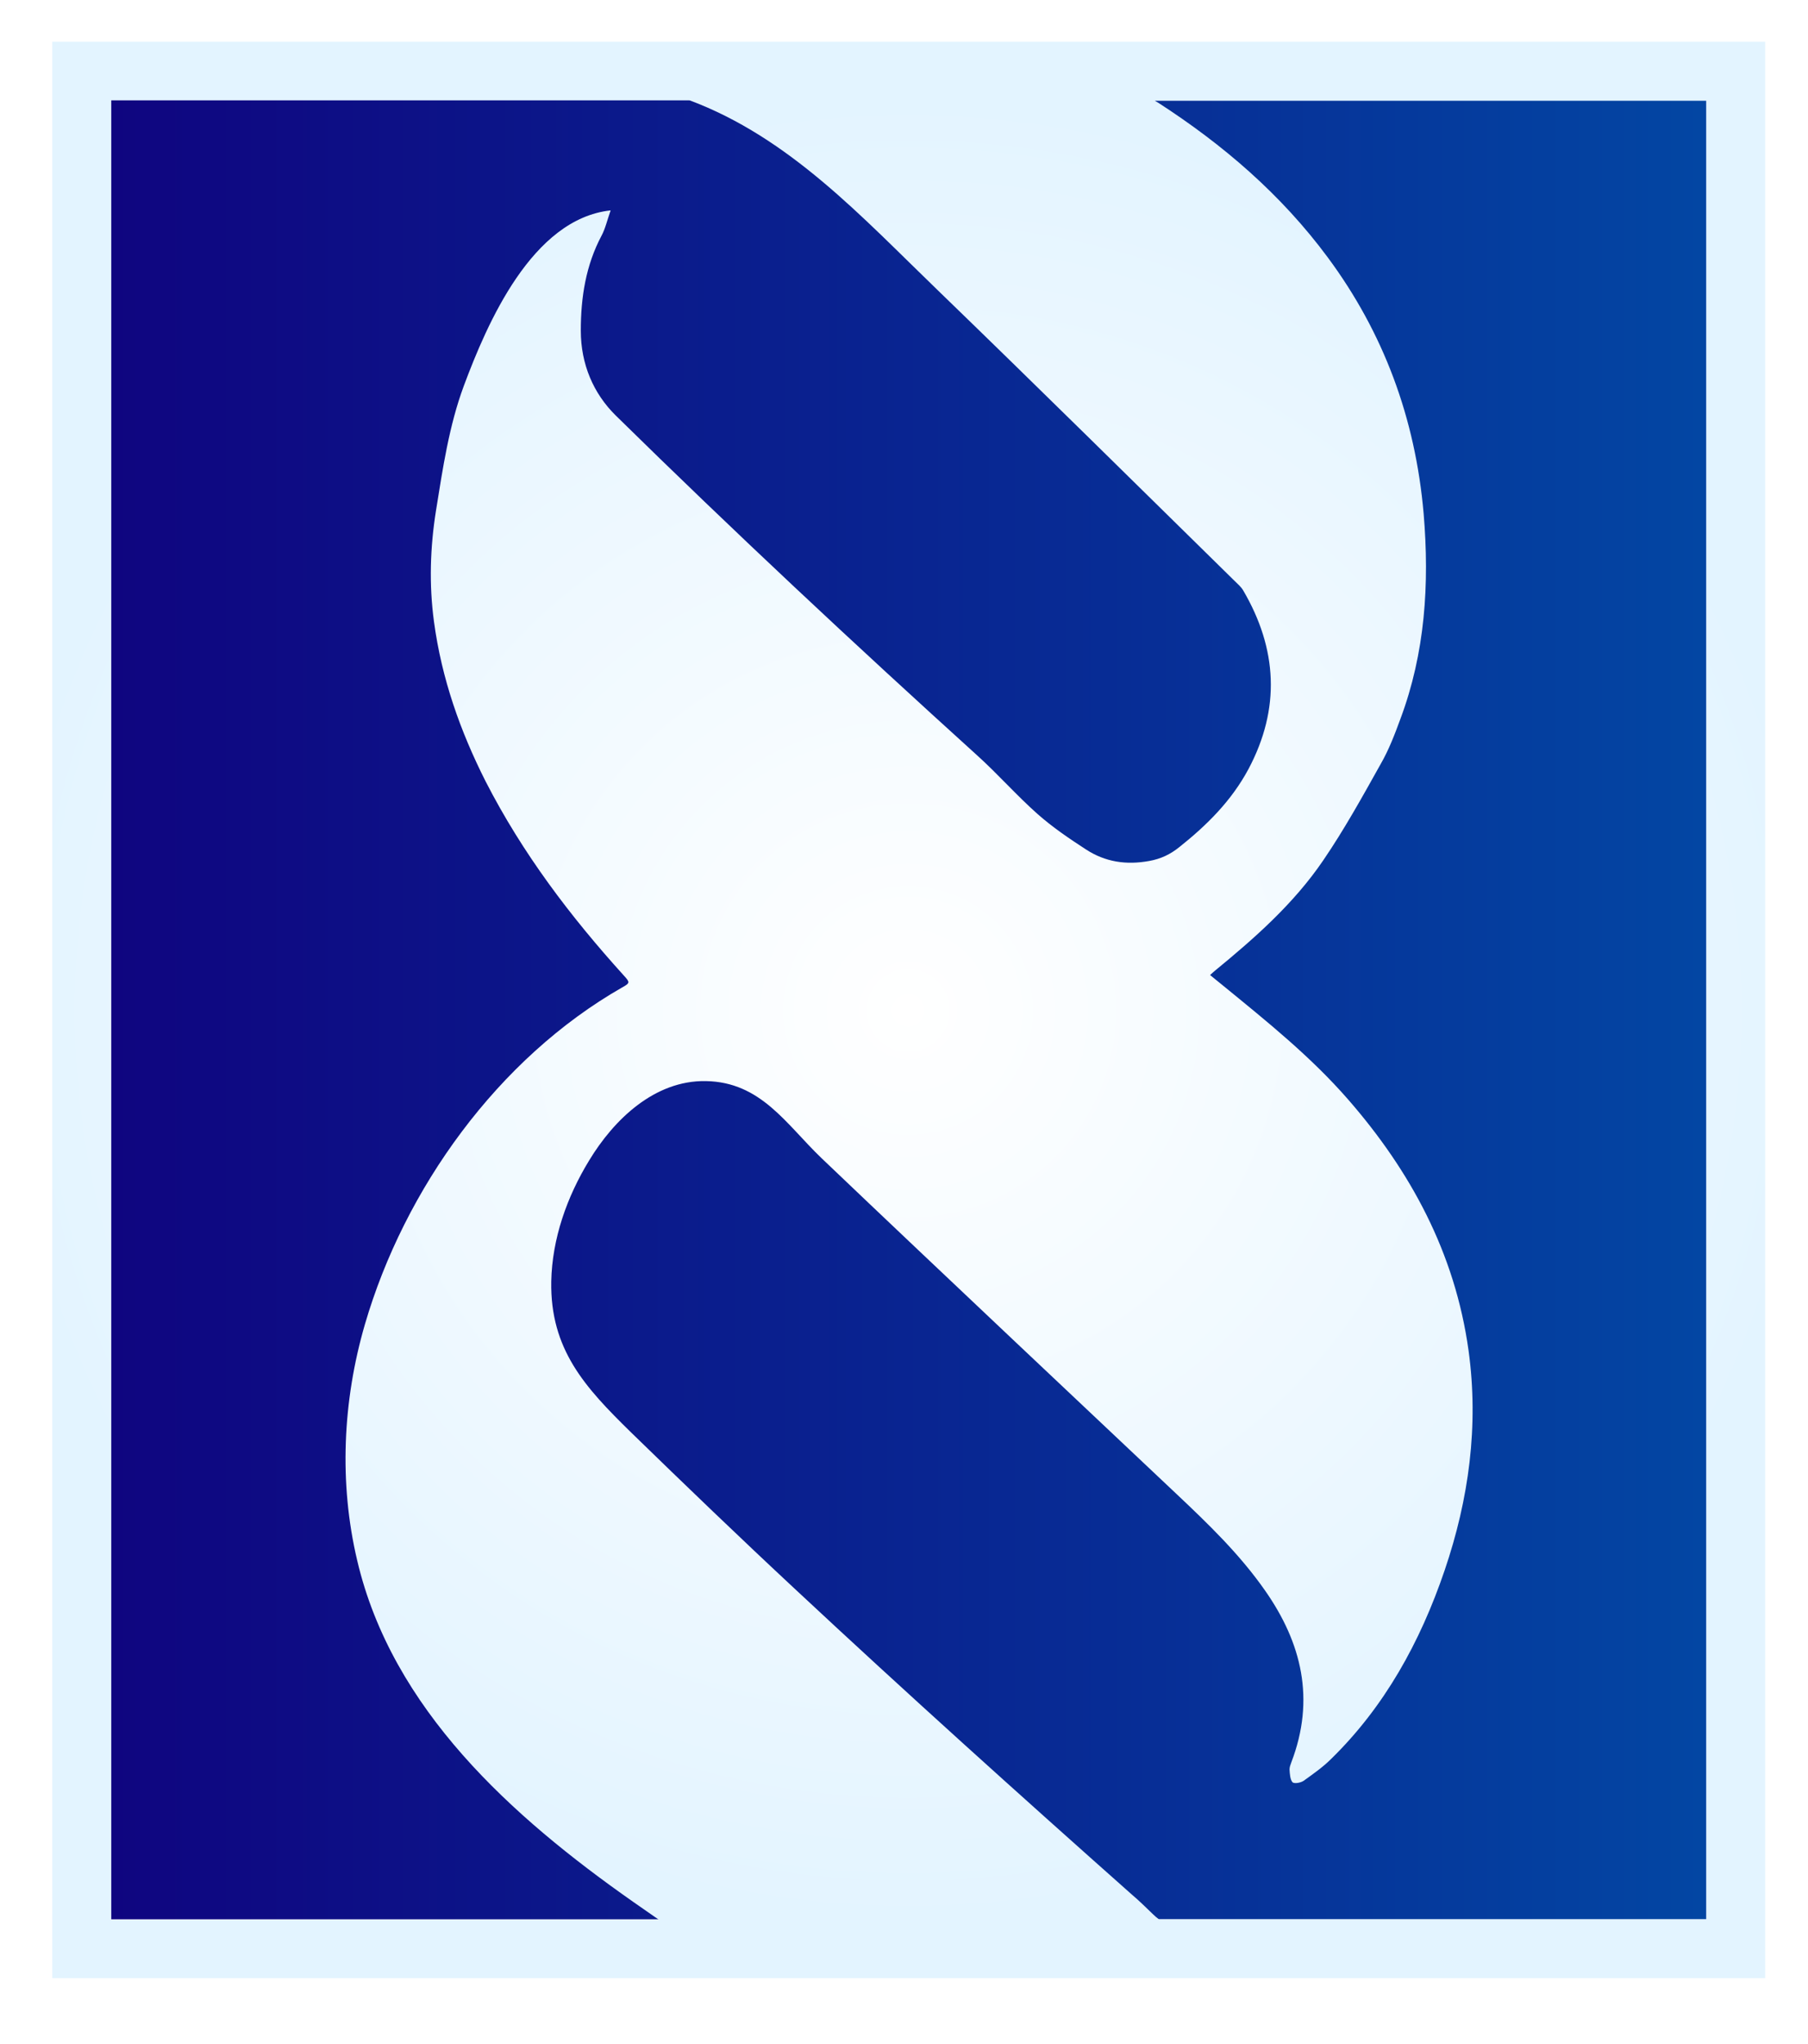
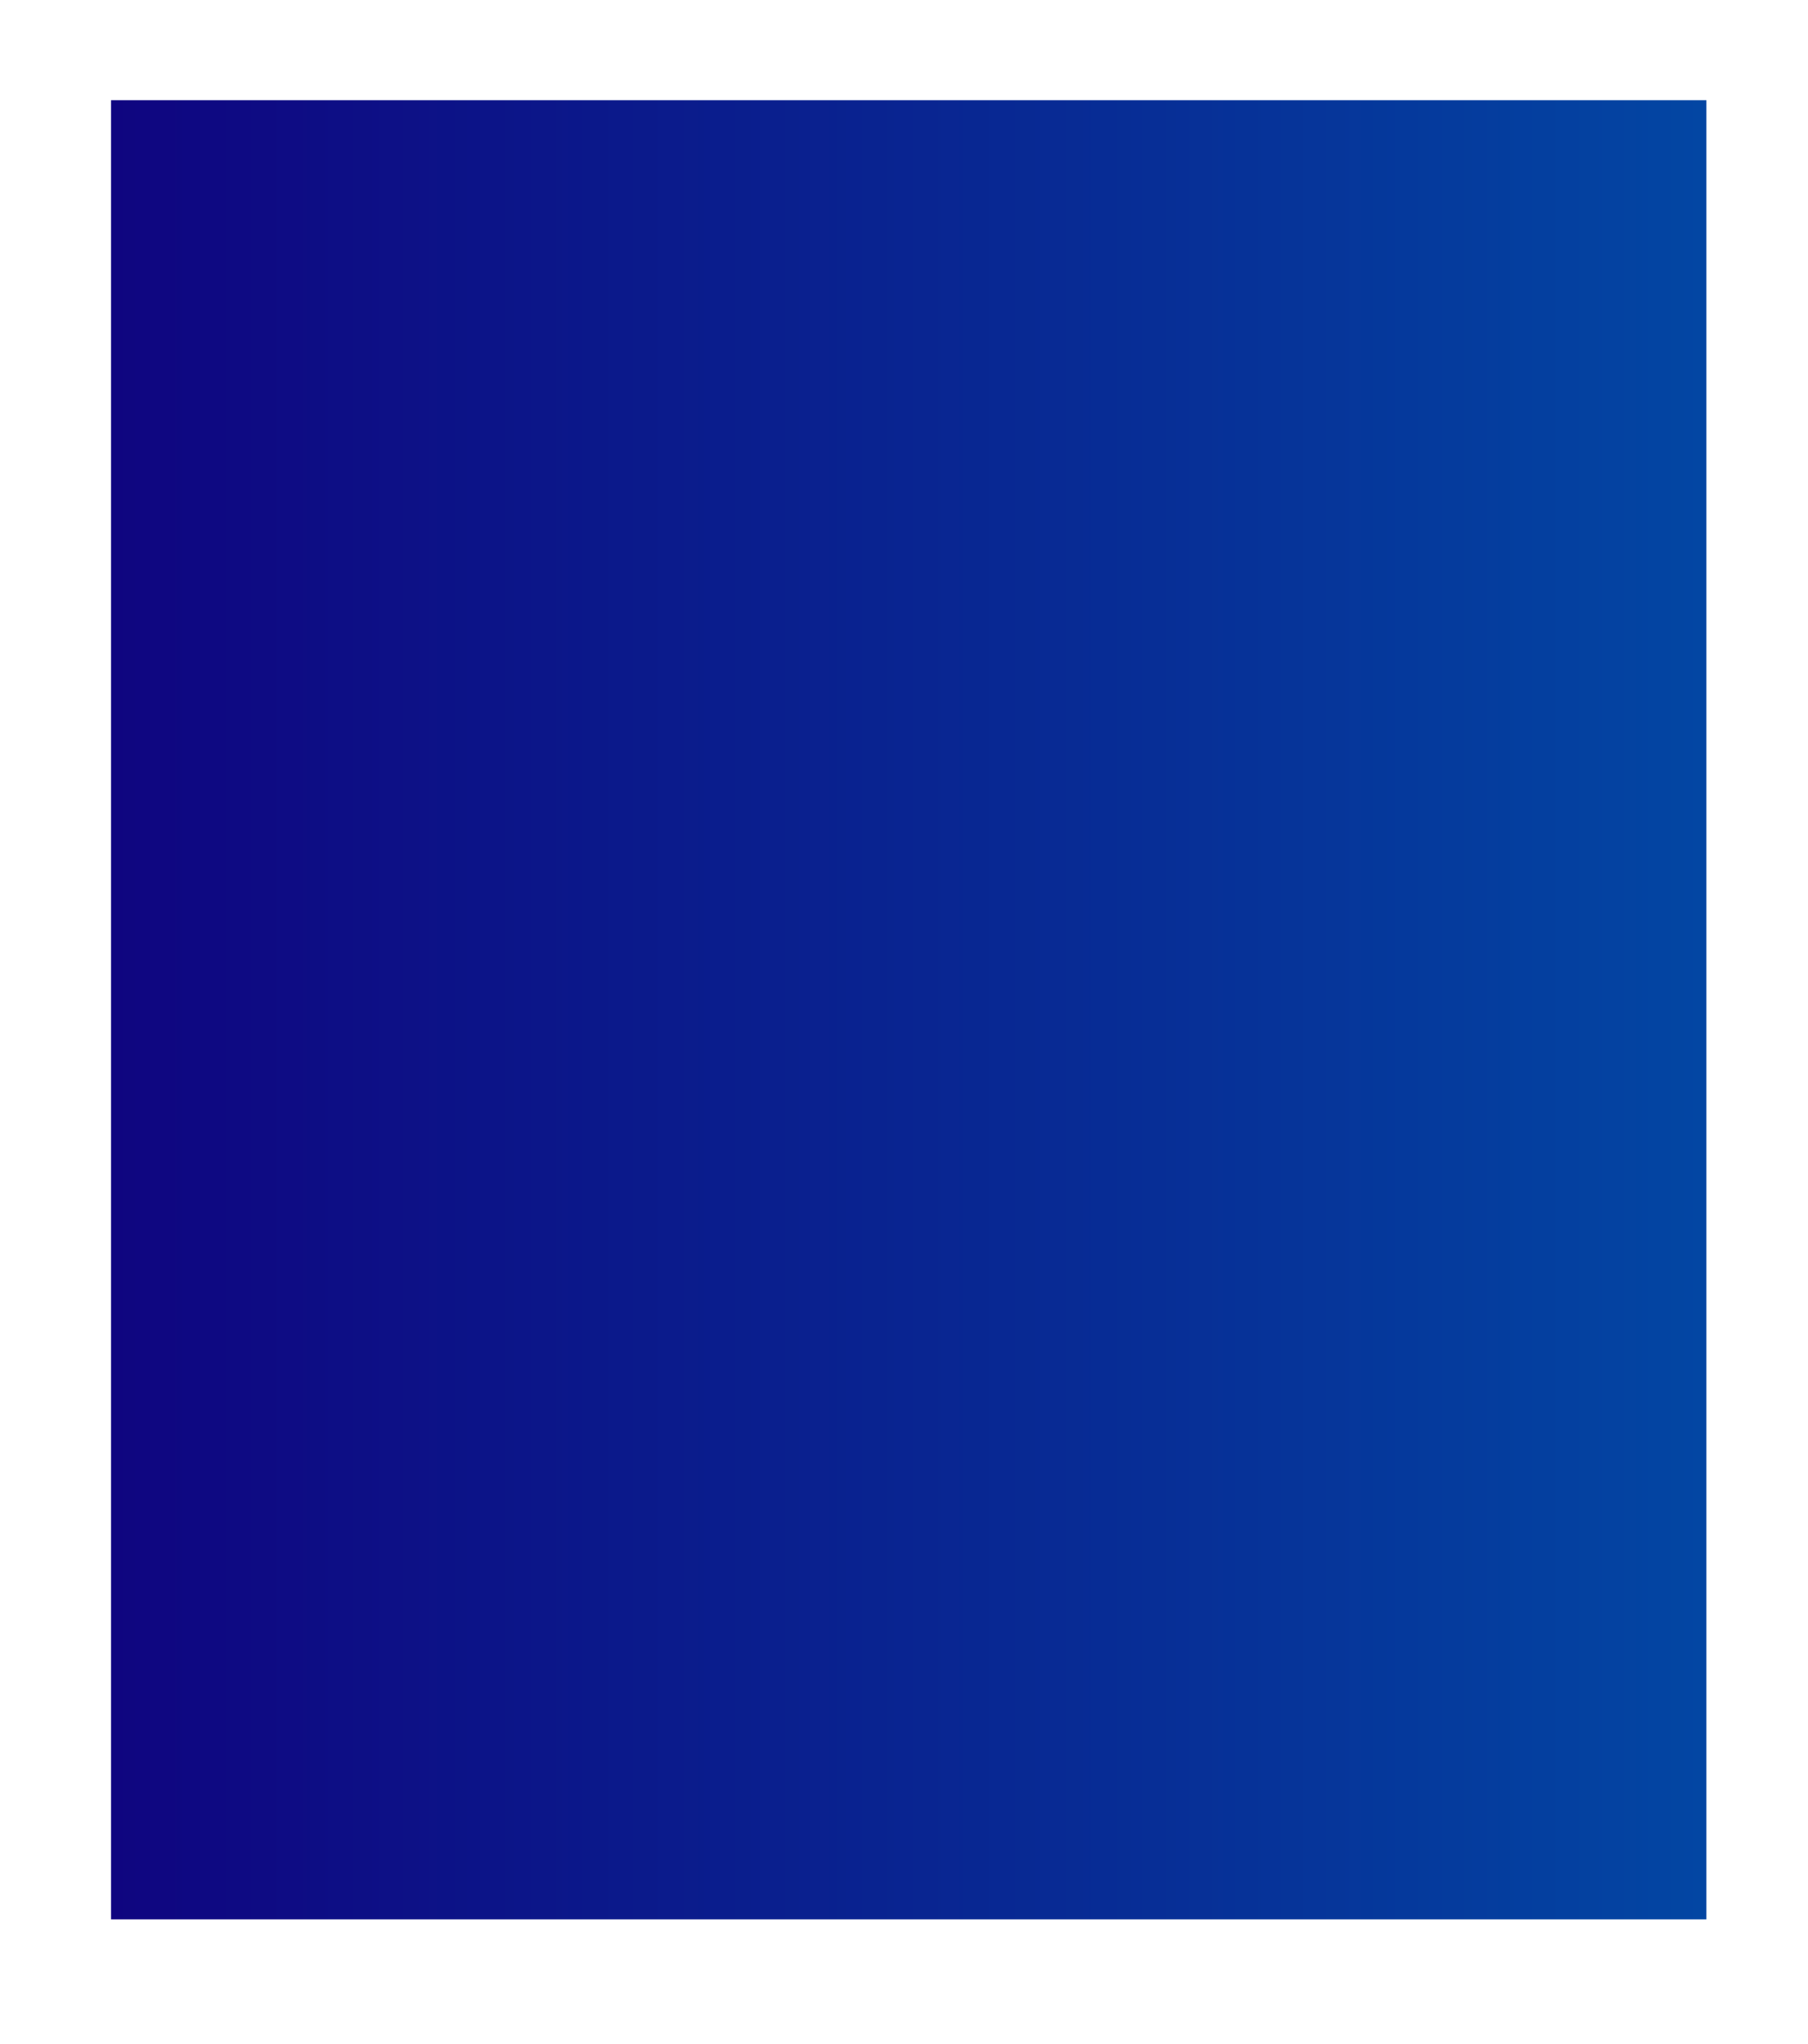
<svg xmlns="http://www.w3.org/2000/svg" xmlns:ns1="http://www.inkscape.org/namespaces/inkscape" xmlns:ns2="http://sodipodi.sourceforge.net/DTD/sodipodi-0.dtd" ns1:version="1.0rc1 (09960d6, 2020-04-09)" ns2:docname="WRIC_2004_logo_2.svg" xml:space="preserve" style="enable-background:new 0 0 612 691.7;" viewBox="0 0 612 691.7" y="0px" x="0px" id="Layer_1" version="1.1">
  <defs id="defs86">
    <filter id="filter324" ns1:label="Drop Shadow" style="color-interpolation-filters:sRGB;">
      <feFlood id="feFlood314" result="flood" flood-color="rgb(0,0,0)" flood-opacity="0.498" />
      <feComposite id="feComposite316" result="composite1" operator="in" in2="SourceGraphic" in="flood" />
      <feGaussianBlur id="feGaussianBlur318" result="blur" stdDeviation="8.408" in="composite1" />
      <feOffset id="feOffset320" result="offset" dy="-2.096" dx="0.599" />
      <feComposite id="feComposite322" result="composite2" operator="over" in2="offset" in="SourceGraphic" />
    </filter>
    <filter id="filter348" ns1:label="Drop Shadow" style="color-interpolation-filters:sRGB;">
      <feFlood id="feFlood338" result="flood" flood-color="rgb(0,0,0)" flood-opacity="0.498" />
      <feComposite id="feComposite340" result="composite1" operator="in" in2="SourceGraphic" in="flood" />
      <feGaussianBlur id="feGaussianBlur342" result="blur" stdDeviation="8.408" in="composite1" />
      <feOffset id="feOffset344" result="offset" dy="-2.096" dx="0.599" />
      <feComposite id="feComposite346" result="composite2" operator="over" in2="offset" in="SourceGraphic" />
    </filter>
  </defs>
  <ns2:namedview ns1:current-layer="Layer_1" ns1:window-maximized="0" ns1:window-y="23" ns1:window-x="0" ns1:cy="343.90002" ns1:cx="307.00001" ns1:zoom="0.94471565" showgrid="false" id="namedview84" ns1:window-height="951" ns1:window-width="1494" ns1:pageshadow="2" ns1:pageopacity="0" guidetolerance="10" gridtolerance="10" objecttolerance="10" borderopacity="1" bordercolor="#666666" pagecolor="#ffffff" />
  <style id="style65" type="text/css">
	.st0{fill:url(#SVGID_1_);}
	.st1{fill:url(#SVGID_2_);}
</style>
  <linearGradient y2="343.864" x2="576.998" y1="343.864" x1="37.031" gradientUnits="userSpaceOnUse" id="SVGID_1_">
    <stop id="stop67" style="stop-color:#0F0580" offset="0" />
    <stop id="stop69" style="stop-color:#072E96" offset="0.654" />
    <stop id="stop71" style="stop-color:#0346A3" offset="0.999" />
  </linearGradient>
  <rect style="filter:url(#filter348)" id="rect74" height="615.7" width="540" class="st0" y="36" x="37" />
  <radialGradient gradientUnits="userSpaceOnUse" gradientTransform="matrix(0.754 0 0 0.751 -34.968 -108.778)" r="411.246" cy="603.027" cx="453.269" id="SVGID_2_">
    <stop id="stop76" style="stop-color:#FFFFFF" offset="0" />
    <stop id="stop78" style="stop-color:#E3F4FF" offset="0.999" />
  </radialGradient>
-   <path style="filter:url(#filter324)" id="path81" d="M17.1,16.2v655.4h579.8V16.2H17.1z M37,36h195.7c34,12.7,58.4,39.5,84.1,64.3C350.6,133,384,166,417.5,198.9  c0.9,0.9,2,1.8,2.7,3c11.6,19.8,12.7,40,1.8,60.5c-5.8,10.8-14.1,19-23.4,26.4c-3.1,2.5-6.3,4-10.2,4.7c-7.7,1.4-14.8,0.4-21.4-3.9  c-5.7-3.7-11.3-7.5-16.4-12c-7.1-6.3-13.5-13.6-20.5-19.9c-41.4-37.5-82.3-75.7-122.3-115c-7.5-7.4-11.8-17.3-11.8-28.7  c0-11.3,1.7-22.1,7-32.1c1.3-2.4,1.9-5.2,3.1-8.6c-26.6,2.9-41.8,38.2-49.7,59.4c-5,13.5-7.1,27.8-9.4,42.1  c-2,12.5-2.4,25.1-0.7,37.7c2.6,19.3,8.9,37.1,17.5,54.1c12.5,24.4,28.7,45.7,46.7,65.6c2.2,2.4,2.2,2.6-0.5,4.1  c-42,24-73.7,68.1-87.1,114.1c-7.5,25.8-8.8,53.6-2.6,79.8c11.8,50.4,52.4,86.8,93.3,115.5c3,2.1,6,4.2,8.9,6.2H37V36z M577,651.7  H391.7c-0.7-0.5-1.4-1.1-2-1.7c-2.4-2.3-4.7-4.6-7.2-6.7c-38.3-34-76.4-68.3-113.9-103.3c-18.8-17.5-37.3-35.3-55.7-53.2  c-15.4-15.1-27.3-27.9-26.9-51c0.3-14.5,5.3-28.6,12.8-40.9c8.4-13.9,22.2-27.2,39.5-26.9c18.7,0.3,27.2,14.6,39.2,26.1  c21.7,20.7,43.5,41.3,65.3,61.9c18.3,17.3,36.6,34.5,54.9,51.8c10.7,10.1,21.3,20.3,29.9,32.6c12.4,17.7,17.1,36.8,8.9,58.2  c-0.3,0.8-0.6,1.6-0.6,2.4c0.1,1.5,0.2,3.4,1,4.3c0.6,0.6,2.8,0.2,3.8-0.5c3.2-2.3,6.5-4.6,9.3-7.4c18-17.6,30.1-39.4,38.4-63.8  c8.2-24.1,11.6-48.9,8.1-74.4c-4.6-33.2-19.8-60.9-40.7-84.9c-12.7-14.6-27.7-26.6-42.5-38.7c-1.4-1.1-2.8-2.3-4.3-3.5  c0.8-0.7,1.2-1.1,1.7-1.5c13.4-11,26.6-22.6,36.6-37.3c7.1-10.4,13.3-21.6,19.5-32.7c2.7-4.7,4.7-9.9,6.6-15.1  c8.4-22.4,9.9-45.7,7.9-69.5c-2.8-32.4-13.6-61.3-32.4-86.7c-15.9-21.5-35.6-38.3-57.4-52.4c-0.4-0.2-0.8-0.5-1.2-0.7H577V651.7z" class="st1" />
</svg>